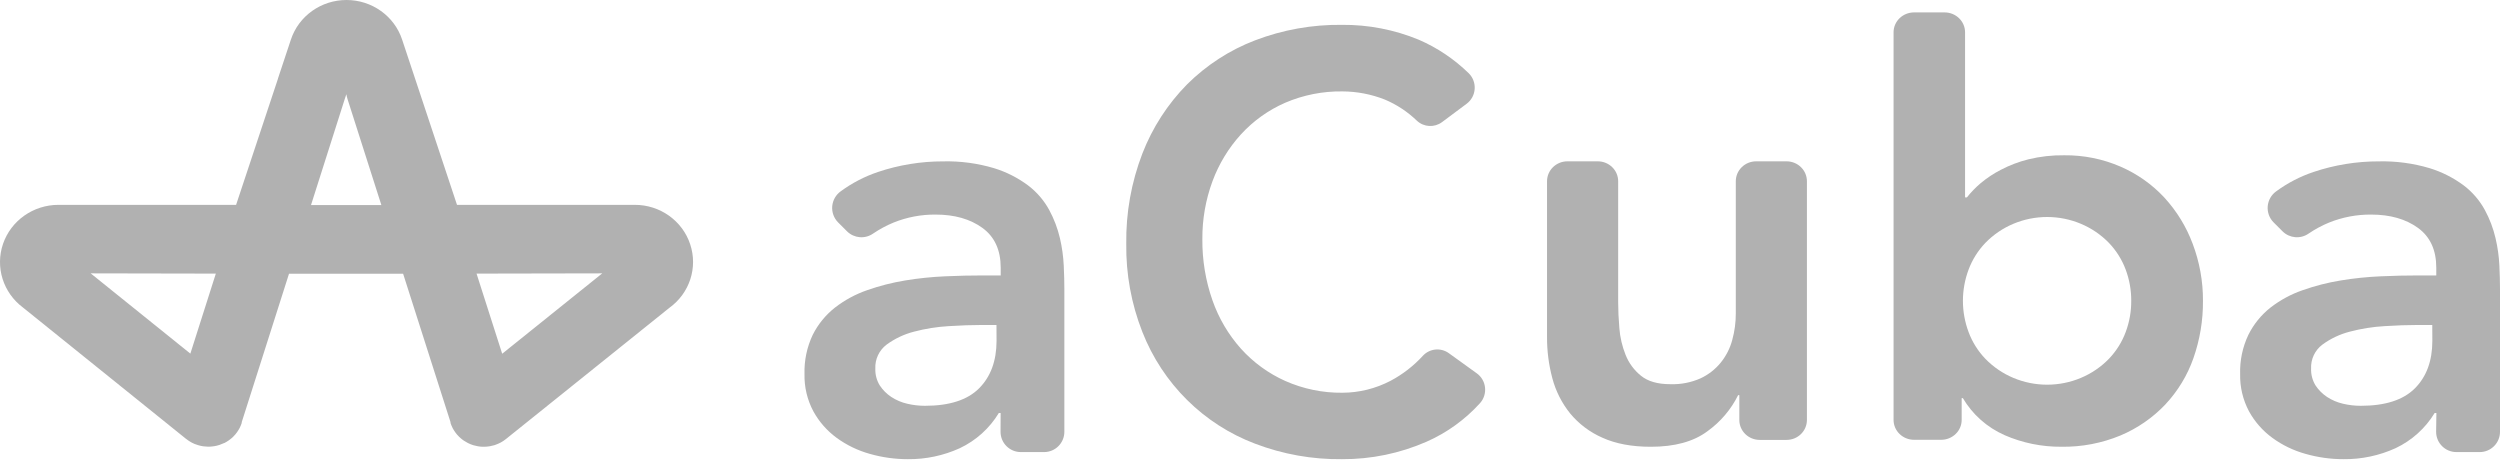
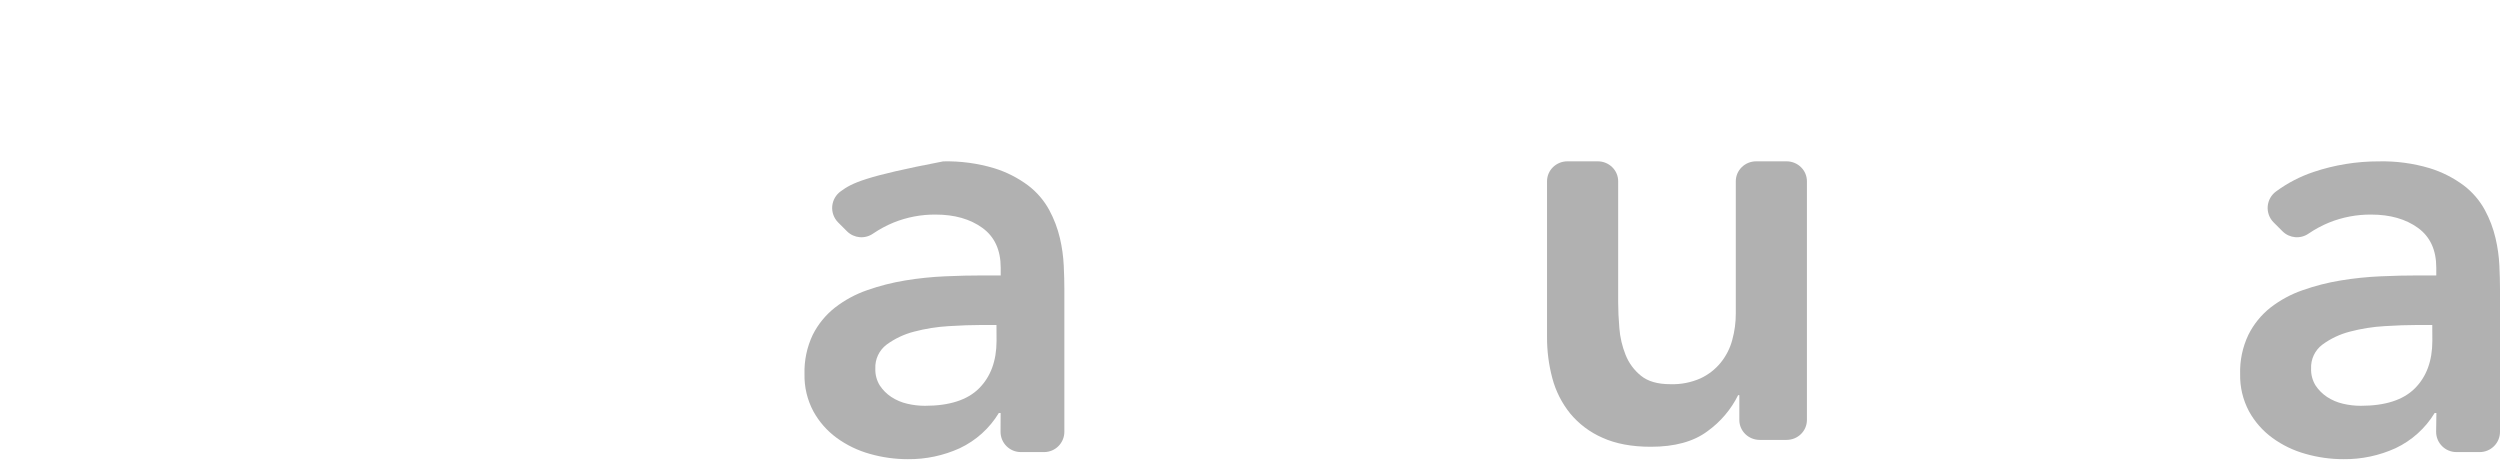
<svg xmlns="http://www.w3.org/2000/svg" width="160" height="30" viewBox="0 0 160 30" fill="none">
  <g id="Acuba logo Def H">
-     <path id="Shape" fill-rule="evenodd" clip-rule="evenodd" d="M63.925 26.433H64.04L64.035 27.635C64.035 28.352 64.616 28.933 65.333 28.933H66.821C67.538 28.933 68.119 28.352 68.119 27.635V18.496C68.119 18.067 68.106 17.57 68.08 17.003C68.052 16.41 67.97 15.82 67.835 15.242C67.688 14.616 67.459 14.012 67.154 13.446C66.822 12.835 66.365 12.3 65.812 11.878C65.15 11.382 64.408 11.005 63.617 10.763C62.563 10.449 61.466 10.302 60.366 10.328C58.944 10.325 57.532 10.555 56.185 11.008C55.335 11.295 54.534 11.71 53.811 12.24C53.497 12.463 53.297 12.812 53.263 13.194C53.229 13.577 53.365 13.956 53.635 14.23L54.216 14.811C54.666 15.252 55.366 15.309 55.882 14.946C56.293 14.667 56.732 14.431 57.192 14.242C58.046 13.898 58.958 13.725 59.878 13.733C61.092 13.733 62.09 14.017 62.872 14.584C63.654 15.151 64.045 16.001 64.045 17.135V17.628H62.909C62.154 17.627 61.348 17.645 60.489 17.684C59.634 17.721 58.782 17.809 57.937 17.948C57.107 18.084 56.29 18.292 55.496 18.572C54.753 18.828 54.057 19.206 53.435 19.688C52.84 20.157 52.356 20.75 52.016 21.427C51.644 22.212 51.463 23.073 51.488 23.941C51.469 24.771 51.664 25.591 52.055 26.324C52.422 26.993 52.932 27.573 53.548 28.024C54.186 28.488 54.902 28.834 55.662 29.046C56.455 29.273 57.276 29.388 58.101 29.387C59.249 29.399 60.385 29.159 61.43 28.683C62.464 28.194 63.332 27.411 63.925 26.433ZM62.828 20.799H63.774L63.779 21.82C63.776 23.099 63.402 24.111 62.659 24.855C61.916 25.599 60.762 25.971 59.198 25.971C58.816 25.971 58.436 25.927 58.064 25.839C57.7 25.756 57.355 25.609 57.042 25.405C56.749 25.211 56.498 24.96 56.304 24.667C56.106 24.343 56.008 23.968 56.021 23.589C55.994 22.992 56.263 22.419 56.739 22.058C57.268 21.67 57.866 21.387 58.501 21.225C59.225 21.034 59.967 20.916 60.715 20.873C61.491 20.823 62.199 20.799 62.828 20.799Z" fill="#B1B1B1" />
-     <path id="Path" d="M92.284 7.82C91.795 8.178 91.125 8.139 90.681 7.726C90.085 7.151 89.389 6.692 88.629 6.372C87.765 6.031 86.846 5.854 85.918 5.85C84.658 5.832 83.407 6.079 82.247 6.578C81.178 7.045 80.216 7.732 79.424 8.596C78.628 9.469 78.008 10.491 77.597 11.604C77.161 12.786 76.942 14.04 76.951 15.302C76.939 16.637 77.157 17.963 77.597 19.22C77.998 20.366 78.618 21.419 79.424 22.32C80.215 23.196 81.176 23.896 82.247 24.377C83.403 24.891 84.655 25.15 85.918 25.135C86.99 25.131 88.046 24.869 88.999 24.37C89.771 23.96 90.468 23.42 91.061 22.773C91.493 22.304 92.2 22.23 92.719 22.599L94.51 23.89C94.808 24.101 95.002 24.432 95.042 24.799C95.082 25.165 94.965 25.531 94.72 25.803C93.763 26.857 92.6 27.696 91.305 28.267C89.593 29.017 87.746 29.399 85.88 29.387C83.985 29.409 82.102 29.073 80.328 28.397C77.031 27.153 74.41 24.554 73.111 21.244C72.405 19.45 72.055 17.533 72.081 15.602C72.053 13.628 72.404 11.668 73.111 9.829C73.754 8.17 74.727 6.663 75.97 5.402C77.213 4.166 78.695 3.205 80.324 2.582C82.098 1.904 83.981 1.568 85.877 1.59C87.565 1.574 89.24 1.898 90.803 2.543C91.987 3.055 93.069 3.782 93.997 4.687C94.265 4.949 94.405 5.319 94.379 5.696C94.354 6.073 94.164 6.419 93.863 6.642L92.284 7.82Z" fill="#B1B1B1" />
+     <path id="Shape" fill-rule="evenodd" clip-rule="evenodd" d="M63.925 26.433H64.04L64.035 27.635C64.035 28.352 64.616 28.933 65.333 28.933H66.821C67.538 28.933 68.119 28.352 68.119 27.635V18.496C68.119 18.067 68.106 17.57 68.08 17.003C68.052 16.41 67.97 15.82 67.835 15.242C67.688 14.616 67.459 14.012 67.154 13.446C66.822 12.835 66.365 12.3 65.812 11.878C65.15 11.382 64.408 11.005 63.617 10.763C62.563 10.449 61.466 10.302 60.366 10.328C55.335 11.295 54.534 11.71 53.811 12.24C53.497 12.463 53.297 12.812 53.263 13.194C53.229 13.577 53.365 13.956 53.635 14.23L54.216 14.811C54.666 15.252 55.366 15.309 55.882 14.946C56.293 14.667 56.732 14.431 57.192 14.242C58.046 13.898 58.958 13.725 59.878 13.733C61.092 13.733 62.09 14.017 62.872 14.584C63.654 15.151 64.045 16.001 64.045 17.135V17.628H62.909C62.154 17.627 61.348 17.645 60.489 17.684C59.634 17.721 58.782 17.809 57.937 17.948C57.107 18.084 56.29 18.292 55.496 18.572C54.753 18.828 54.057 19.206 53.435 19.688C52.84 20.157 52.356 20.75 52.016 21.427C51.644 22.212 51.463 23.073 51.488 23.941C51.469 24.771 51.664 25.591 52.055 26.324C52.422 26.993 52.932 27.573 53.548 28.024C54.186 28.488 54.902 28.834 55.662 29.046C56.455 29.273 57.276 29.388 58.101 29.387C59.249 29.399 60.385 29.159 61.43 28.683C62.464 28.194 63.332 27.411 63.925 26.433ZM62.828 20.799H63.774L63.779 21.82C63.776 23.099 63.402 24.111 62.659 24.855C61.916 25.599 60.762 25.971 59.198 25.971C58.816 25.971 58.436 25.927 58.064 25.839C57.7 25.756 57.355 25.609 57.042 25.405C56.749 25.211 56.498 24.96 56.304 24.667C56.106 24.343 56.008 23.968 56.021 23.589C55.994 22.992 56.263 22.419 56.739 22.058C57.268 21.67 57.866 21.387 58.501 21.225C59.225 21.034 59.967 20.916 60.715 20.873C61.491 20.823 62.199 20.799 62.828 20.799Z" fill="#B1B1B1" />
    <path id="Path_2" d="M114.343 28.154H112.621C111.901 28.154 111.317 27.583 111.317 26.879V25.287H111.241C110.787 26.207 110.109 27.004 109.265 27.608C108.38 28.265 107.177 28.593 105.657 28.593C104.442 28.593 103.411 28.401 102.562 28.017C101.755 27.666 101.045 27.132 100.49 26.461C99.956 25.797 99.568 25.031 99.351 24.213C99.121 23.352 99.006 22.466 99.01 21.577V11.6C99.01 10.896 99.594 10.325 100.313 10.325H102.259C102.979 10.325 103.563 10.896 103.563 11.6V19.351C103.563 19.848 103.587 20.397 103.639 21.005C103.684 21.59 103.819 22.166 104.038 22.713C104.244 23.234 104.584 23.695 105.025 24.05C105.468 24.41 106.094 24.589 106.906 24.588C107.568 24.61 108.226 24.483 108.83 24.216C109.333 23.982 109.775 23.639 110.123 23.213C110.469 22.785 110.721 22.293 110.862 21.765C111.016 21.208 111.093 20.634 111.091 20.057V11.6C111.091 10.896 111.674 10.325 112.394 10.325H114.34C115.06 10.325 115.643 10.896 115.643 11.6V26.879C115.643 27.582 115.062 28.152 114.343 28.154Z" fill="#B1B1B1" />
-     <path id="Shape_2" fill-rule="evenodd" clip-rule="evenodd" d="M124.452 0.794H122.493C121.774 0.798 121.192 1.362 121.188 2.059V26.875C121.188 27.213 121.326 27.536 121.572 27.774C121.818 28.013 122.152 28.147 122.5 28.147H124.235C124.583 28.147 124.916 28.013 125.162 27.774C125.409 27.536 125.547 27.213 125.547 26.875V25.48H125.623C126.235 26.522 127.169 27.351 128.294 27.85C129.436 28.348 130.675 28.601 131.927 28.592C133.227 28.612 134.518 28.365 135.714 27.869C136.802 27.409 137.778 26.734 138.581 25.887C139.383 25.028 139.995 24.02 140.379 22.923C140.793 21.742 140.999 20.502 140.99 19.255C140.996 18.011 140.774 16.776 140.333 15.607C139.928 14.516 139.311 13.509 138.516 12.642C137.733 11.799 136.776 11.124 135.707 10.661C134.576 10.172 133.35 9.925 132.112 9.938C131.338 9.927 130.567 10.014 129.817 10.197C129.205 10.35 128.615 10.574 128.059 10.865C127.593 11.104 127.157 11.393 126.758 11.727C126.435 12.001 126.141 12.305 125.88 12.635H125.764V2.066C125.764 1.363 125.177 0.794 124.452 0.794ZM136.043 17.253C136.283 17.895 136.403 18.573 136.399 19.255C136.403 19.936 136.283 20.613 136.043 21.254C135.809 21.886 135.445 22.466 134.975 22.959C133.949 24.019 132.516 24.62 131.017 24.62C129.517 24.62 128.084 24.019 127.059 22.959C126.588 22.466 126.225 21.886 125.99 21.254C125.506 19.962 125.506 18.546 125.99 17.253C126.225 16.622 126.589 16.042 127.059 15.549C128.084 14.489 129.517 13.888 131.017 13.888C132.516 13.888 133.949 14.489 134.975 15.549C135.445 16.042 135.808 16.622 136.043 17.253Z" fill="#B1B1B1" />
    <path id="Shape_3" fill-rule="evenodd" clip-rule="evenodd" d="M155.817 26.433H155.929L155.912 27.635C155.912 28.352 156.493 28.933 157.21 28.933H158.701C159.418 28.933 160 28.352 160 27.635V18.496C160 18.068 159.986 17.57 159.961 17.003C159.933 16.41 159.85 15.82 159.714 15.242C159.568 14.616 159.34 14.012 159.034 13.446C158.702 12.835 158.244 12.3 157.691 11.877C157.029 11.383 156.286 11.005 155.496 10.763C154.44 10.449 153.342 10.302 152.241 10.328C150.819 10.325 149.407 10.555 148.059 11.008C147.209 11.294 146.408 11.71 145.684 12.24C145.369 12.462 145.168 12.811 145.134 13.194C145.1 13.578 145.237 13.956 145.508 14.23L146.089 14.811C146.539 15.252 147.24 15.309 147.755 14.946C148.166 14.667 148.605 14.431 149.066 14.242C149.919 13.898 150.833 13.726 151.753 13.733C152.968 13.733 153.966 14.017 154.749 14.584C155.531 15.151 155.922 16.001 155.922 17.135V17.628H154.787C154.031 17.627 153.223 17.645 152.364 17.684C151.509 17.721 150.656 17.809 149.811 17.948C148.981 18.083 148.164 18.292 147.37 18.572C146.626 18.828 145.929 19.206 145.307 19.688C144.715 20.157 144.234 20.751 143.897 21.427C143.524 22.212 143.343 23.073 143.369 23.941C143.35 24.771 143.546 25.591 143.936 26.324C144.304 26.993 144.815 27.574 145.432 28.024C146.07 28.489 146.786 28.834 147.547 29.046C148.34 29.273 149.162 29.388 149.987 29.387C151.136 29.399 152.273 29.159 153.318 28.683C154.353 28.194 155.222 27.411 155.817 26.433ZM154.719 20.799H155.665L155.67 21.82C155.668 23.099 155.295 24.111 154.551 24.855C153.808 25.599 152.654 25.971 151.089 25.971C150.707 25.971 150.326 25.927 149.954 25.839C149.59 25.756 149.244 25.609 148.932 25.405C148.639 25.211 148.387 24.96 148.194 24.667C147.995 24.343 147.897 23.968 147.91 23.589C147.883 22.992 148.152 22.419 148.629 22.058C149.157 21.67 149.756 21.387 150.391 21.225C151.115 21.034 151.857 20.916 152.604 20.873C153.383 20.823 154.088 20.799 154.719 20.799Z" fill="#B1B1B1" />
-     <path id="Shape_4" fill-rule="evenodd" clip-rule="evenodd" d="M40.616 13.11C42.239 13.104 43.679 14.128 44.174 15.641C44.669 17.133 44.133 18.767 42.843 19.698L32.409 28.075L32.395 28.087L32.377 28.101L32.365 28.11C32.268 28.187 32.164 28.256 32.055 28.316C31.956 28.369 31.853 28.415 31.747 28.453L31.676 28.479C31.661 28.483 31.646 28.489 31.631 28.495C31.591 28.507 31.544 28.516 31.503 28.524L31.503 28.524C31.492 28.527 31.48 28.529 31.47 28.531C31.465 28.532 31.459 28.533 31.454 28.535C31.439 28.538 31.424 28.542 31.41 28.547C31.38 28.555 31.351 28.564 31.32 28.564C31.202 28.583 31.084 28.593 30.965 28.593H30.939C30.844 28.593 30.75 28.586 30.657 28.573L30.563 28.557C30.474 28.541 30.387 28.52 30.3 28.495L30.263 28.484C30.164 28.452 30.067 28.412 29.973 28.366L29.913 28.335C29.835 28.295 29.76 28.25 29.687 28.201L29.634 28.165C29.55 28.104 29.47 28.037 29.395 27.966L29.347 27.915L29.328 27.896C29.295 27.863 29.263 27.83 29.234 27.794L29.184 27.728L29.133 27.662C29.073 27.579 29.02 27.492 28.971 27.402L28.956 27.369C28.908 27.273 28.867 27.174 28.833 27.072V27.057V27.034V27.018L25.799 17.518H18.497L15.47 27.022C15.471 27.026 15.471 27.031 15.47 27.036V27.055V27.07C15.437 27.171 15.397 27.269 15.35 27.364L15.33 27.404C15.283 27.492 15.229 27.578 15.171 27.66L15.119 27.728L15.068 27.796C15.025 27.846 14.981 27.891 14.937 27.936L14.915 27.959C14.841 28.031 14.761 28.098 14.676 28.158L14.628 28.193C14.542 28.252 14.452 28.306 14.359 28.354H14.345C14.253 28.398 14.159 28.436 14.063 28.469L14.015 28.484C13.918 28.515 13.819 28.539 13.719 28.555L13.65 28.564C13.55 28.579 13.45 28.587 13.349 28.588H13.322C13.228 28.587 13.134 28.58 13.04 28.567L12.977 28.559C12.875 28.543 12.774 28.519 12.675 28.489L12.642 28.477C12.578 28.458 12.521 28.439 12.465 28.417L12.392 28.384C12.351 28.364 12.307 28.344 12.27 28.325C12.242 28.31 12.21 28.291 12.185 28.276L12.162 28.262C12.136 28.247 12.13 28.243 12.09 28.218L12.09 28.218L12.09 28.218L12.084 28.214C12.037 28.184 11.993 28.151 11.951 28.118L11.912 28.089L11.896 28.077L11.883 28.068L1.476 19.686C0.198 18.735 -0.317 17.091 0.196 15.602C0.709 14.113 2.135 13.111 3.741 13.11H15.11L17.791 5.036V5.022L18.619 2.529C19.12 1.021 20.556 0 22.177 0C23.797 0 25.233 1.021 25.734 2.529L29.248 13.11H40.616ZM5.803 17.495L12.183 22.632L13.813 17.511L5.803 17.495ZM19.904 13.126L22.064 6.338L22.167 6.028C22.183 6.13 22.207 6.231 22.238 6.33L24.408 13.126H19.904ZM30.499 17.511L32.14 22.639L38.544 17.495L30.499 17.511Z" fill="#B1B1B1" />
  </g>
</svg>